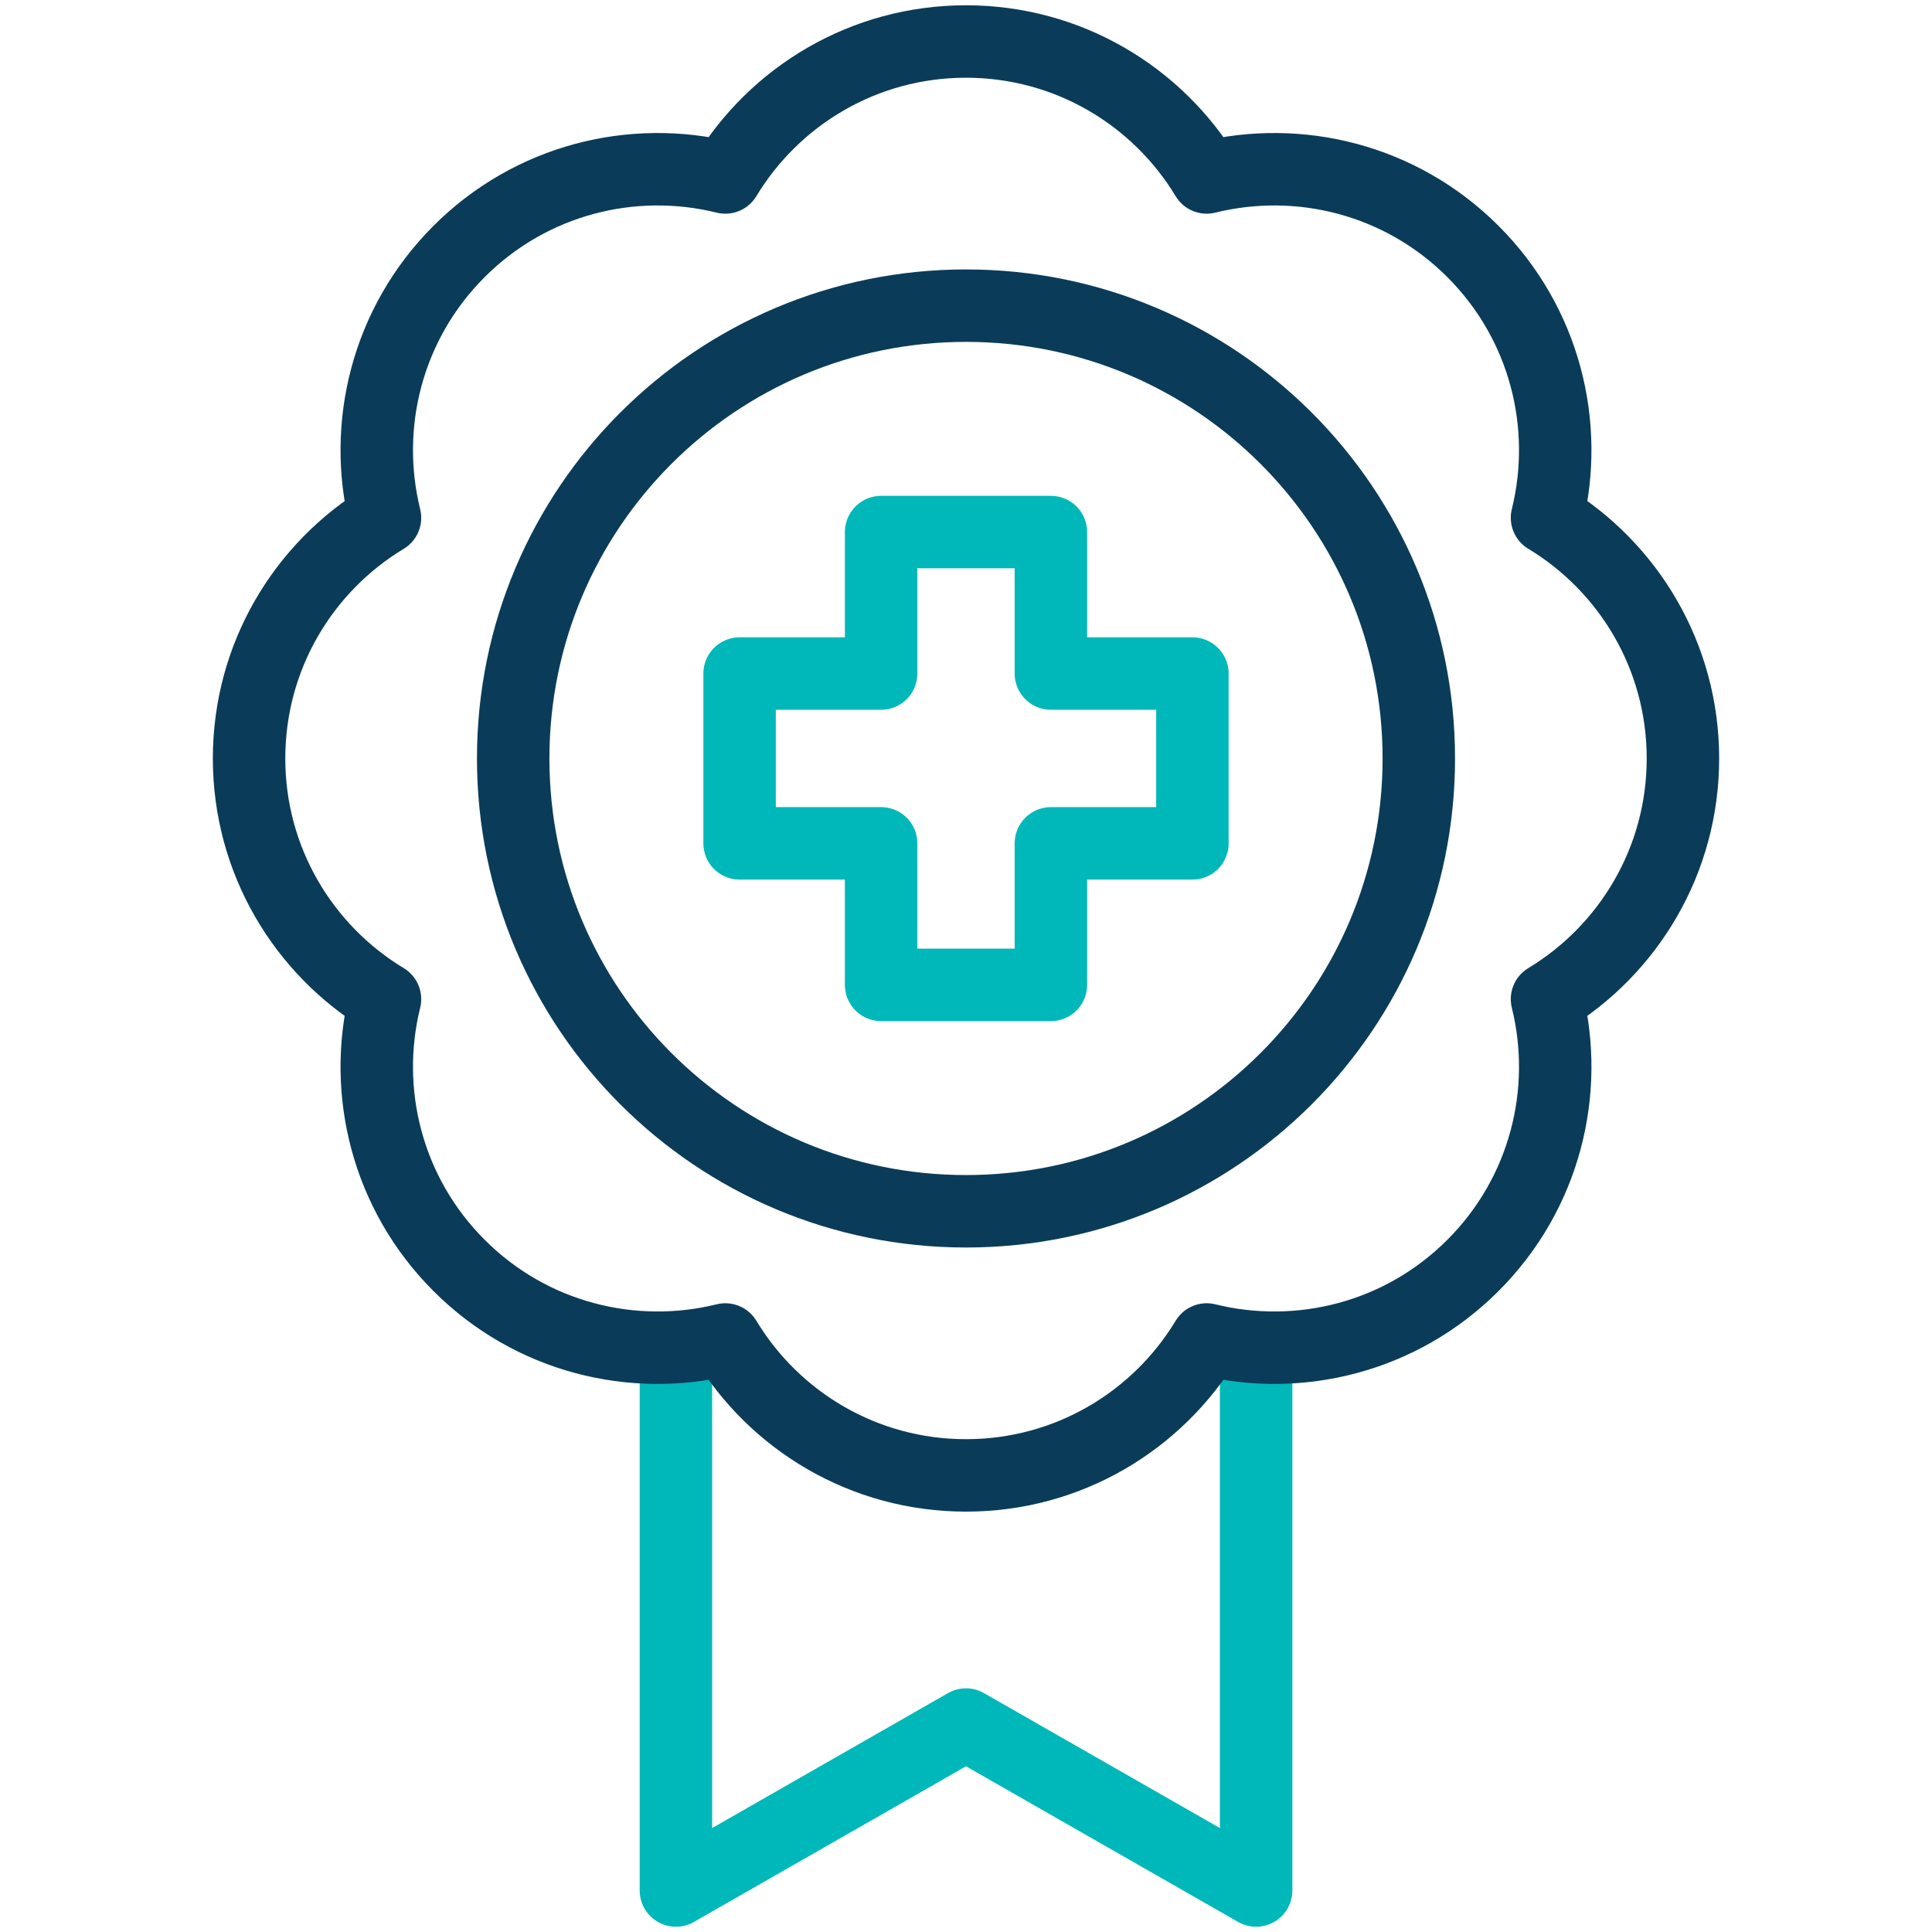
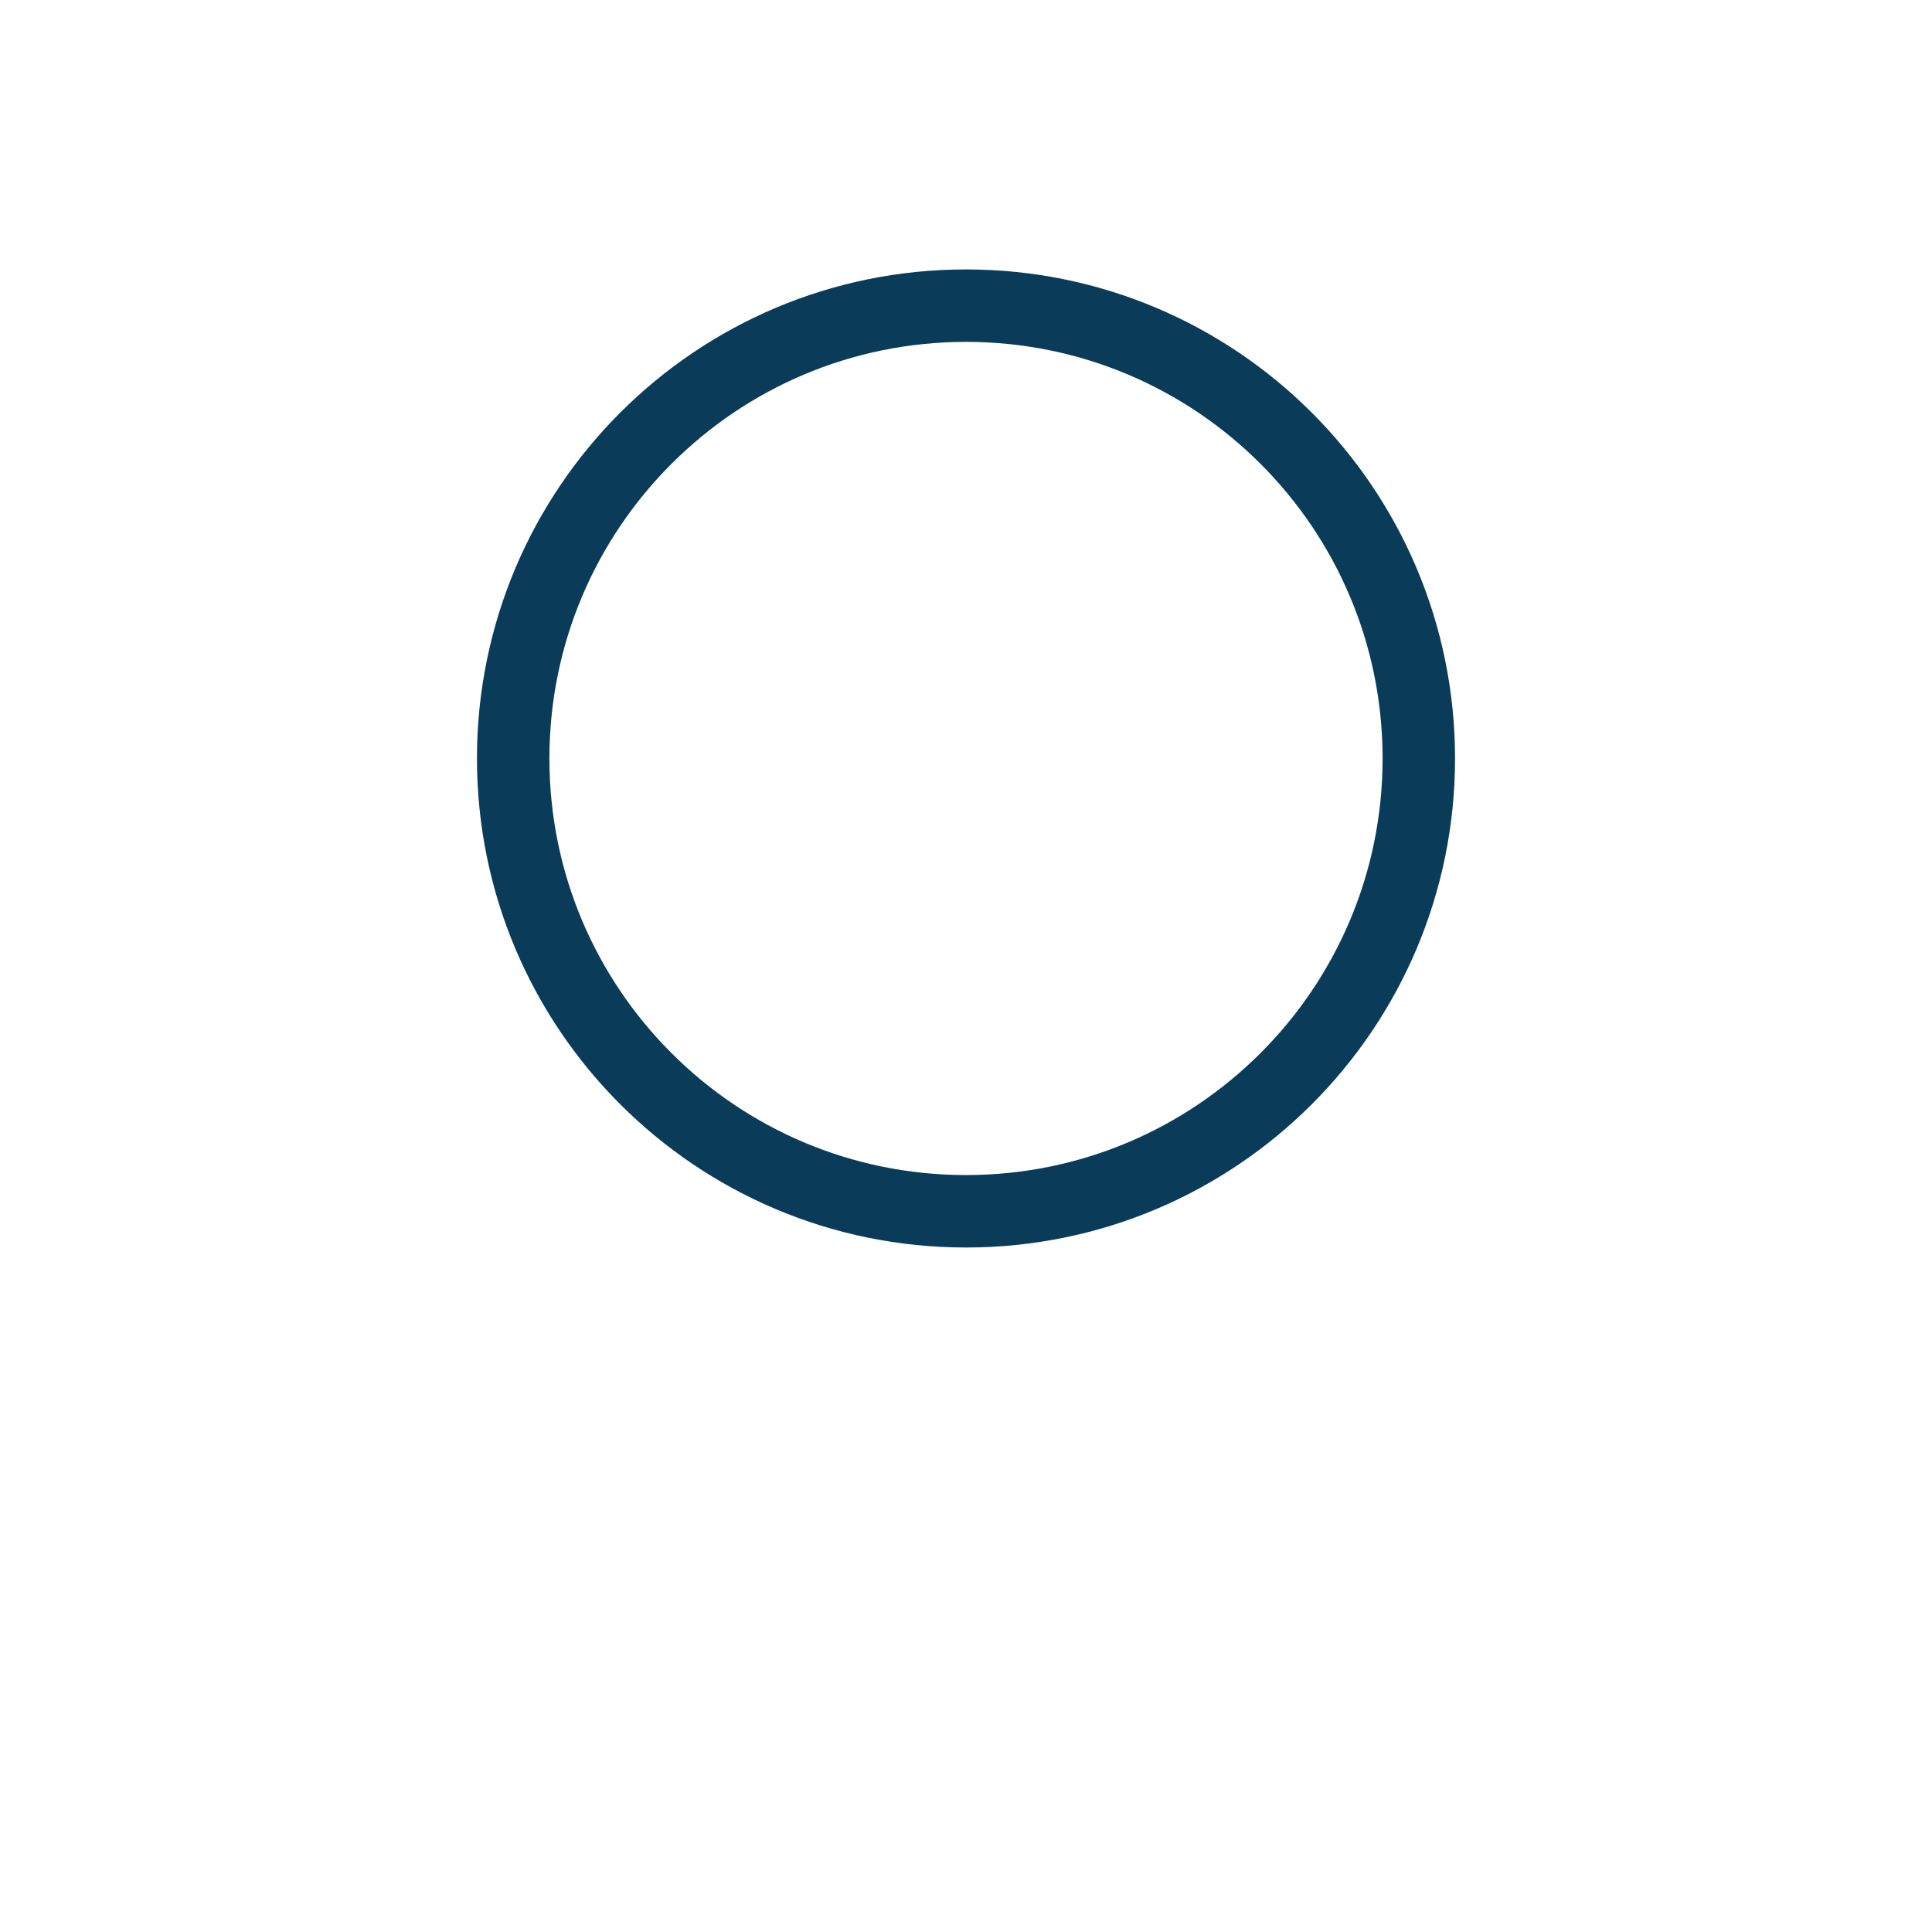
<svg xmlns="http://www.w3.org/2000/svg" width="48" height="48" viewBox="0 0 48 48" fill="none">
-   <path d="M31.208 33.937V46.969L24 42.846L16.793 46.969V33.937" stroke="#00B8B9" stroke-width="1.8" stroke-miterlimit="2.613" stroke-linecap="round" stroke-linejoin="round" />
-   <path fill-rule="evenodd" clip-rule="evenodd" d="M24 1.031C26.537 1.031 28.757 2.385 29.979 4.409C32.275 3.842 34.802 4.455 36.595 6.248C38.389 8.042 39.002 10.569 38.435 12.864C40.459 14.086 41.812 16.307 41.812 18.844C41.812 21.38 40.459 23.601 38.435 24.823C39.002 27.118 38.389 29.645 36.595 31.439C34.802 33.233 32.275 33.846 29.979 33.279C28.757 35.303 26.537 36.656 24 36.656C21.463 36.656 19.243 35.303 18.021 33.279C15.726 33.846 13.198 33.233 11.405 31.439C9.611 29.645 8.998 27.118 9.565 24.823C7.541 23.601 6.188 21.38 6.188 18.844C6.188 16.307 7.541 14.086 9.565 12.865C8.998 10.569 9.611 8.042 11.405 6.248C13.198 4.455 15.725 3.842 18.021 4.409C19.243 2.385 21.463 1.031 24 1.031Z" stroke="#0A3C59" stroke-width="1.8" stroke-miterlimit="2.613" stroke-linecap="round" stroke-linejoin="round" />
  <path d="M24 30.094C30.213 30.094 35.25 25.057 35.25 18.844C35.25 12.63 30.213 7.594 24 7.594C17.787 7.594 12.75 12.63 12.75 18.844C12.75 25.057 17.787 30.094 24 30.094Z" stroke="#0A3C59" stroke-width="1.8" stroke-miterlimit="2.613" stroke-linecap="round" stroke-linejoin="round" />
-   <path fill-rule="evenodd" clip-rule="evenodd" d="M26.109 13.219H21.891V16.734H18.375V20.953H21.891V24.469H26.109V20.953H29.625V16.734H26.109V13.219Z" stroke="#00B8B9" stroke-width="1.8" stroke-miterlimit="2.613" stroke-linecap="round" stroke-linejoin="round" />
</svg>